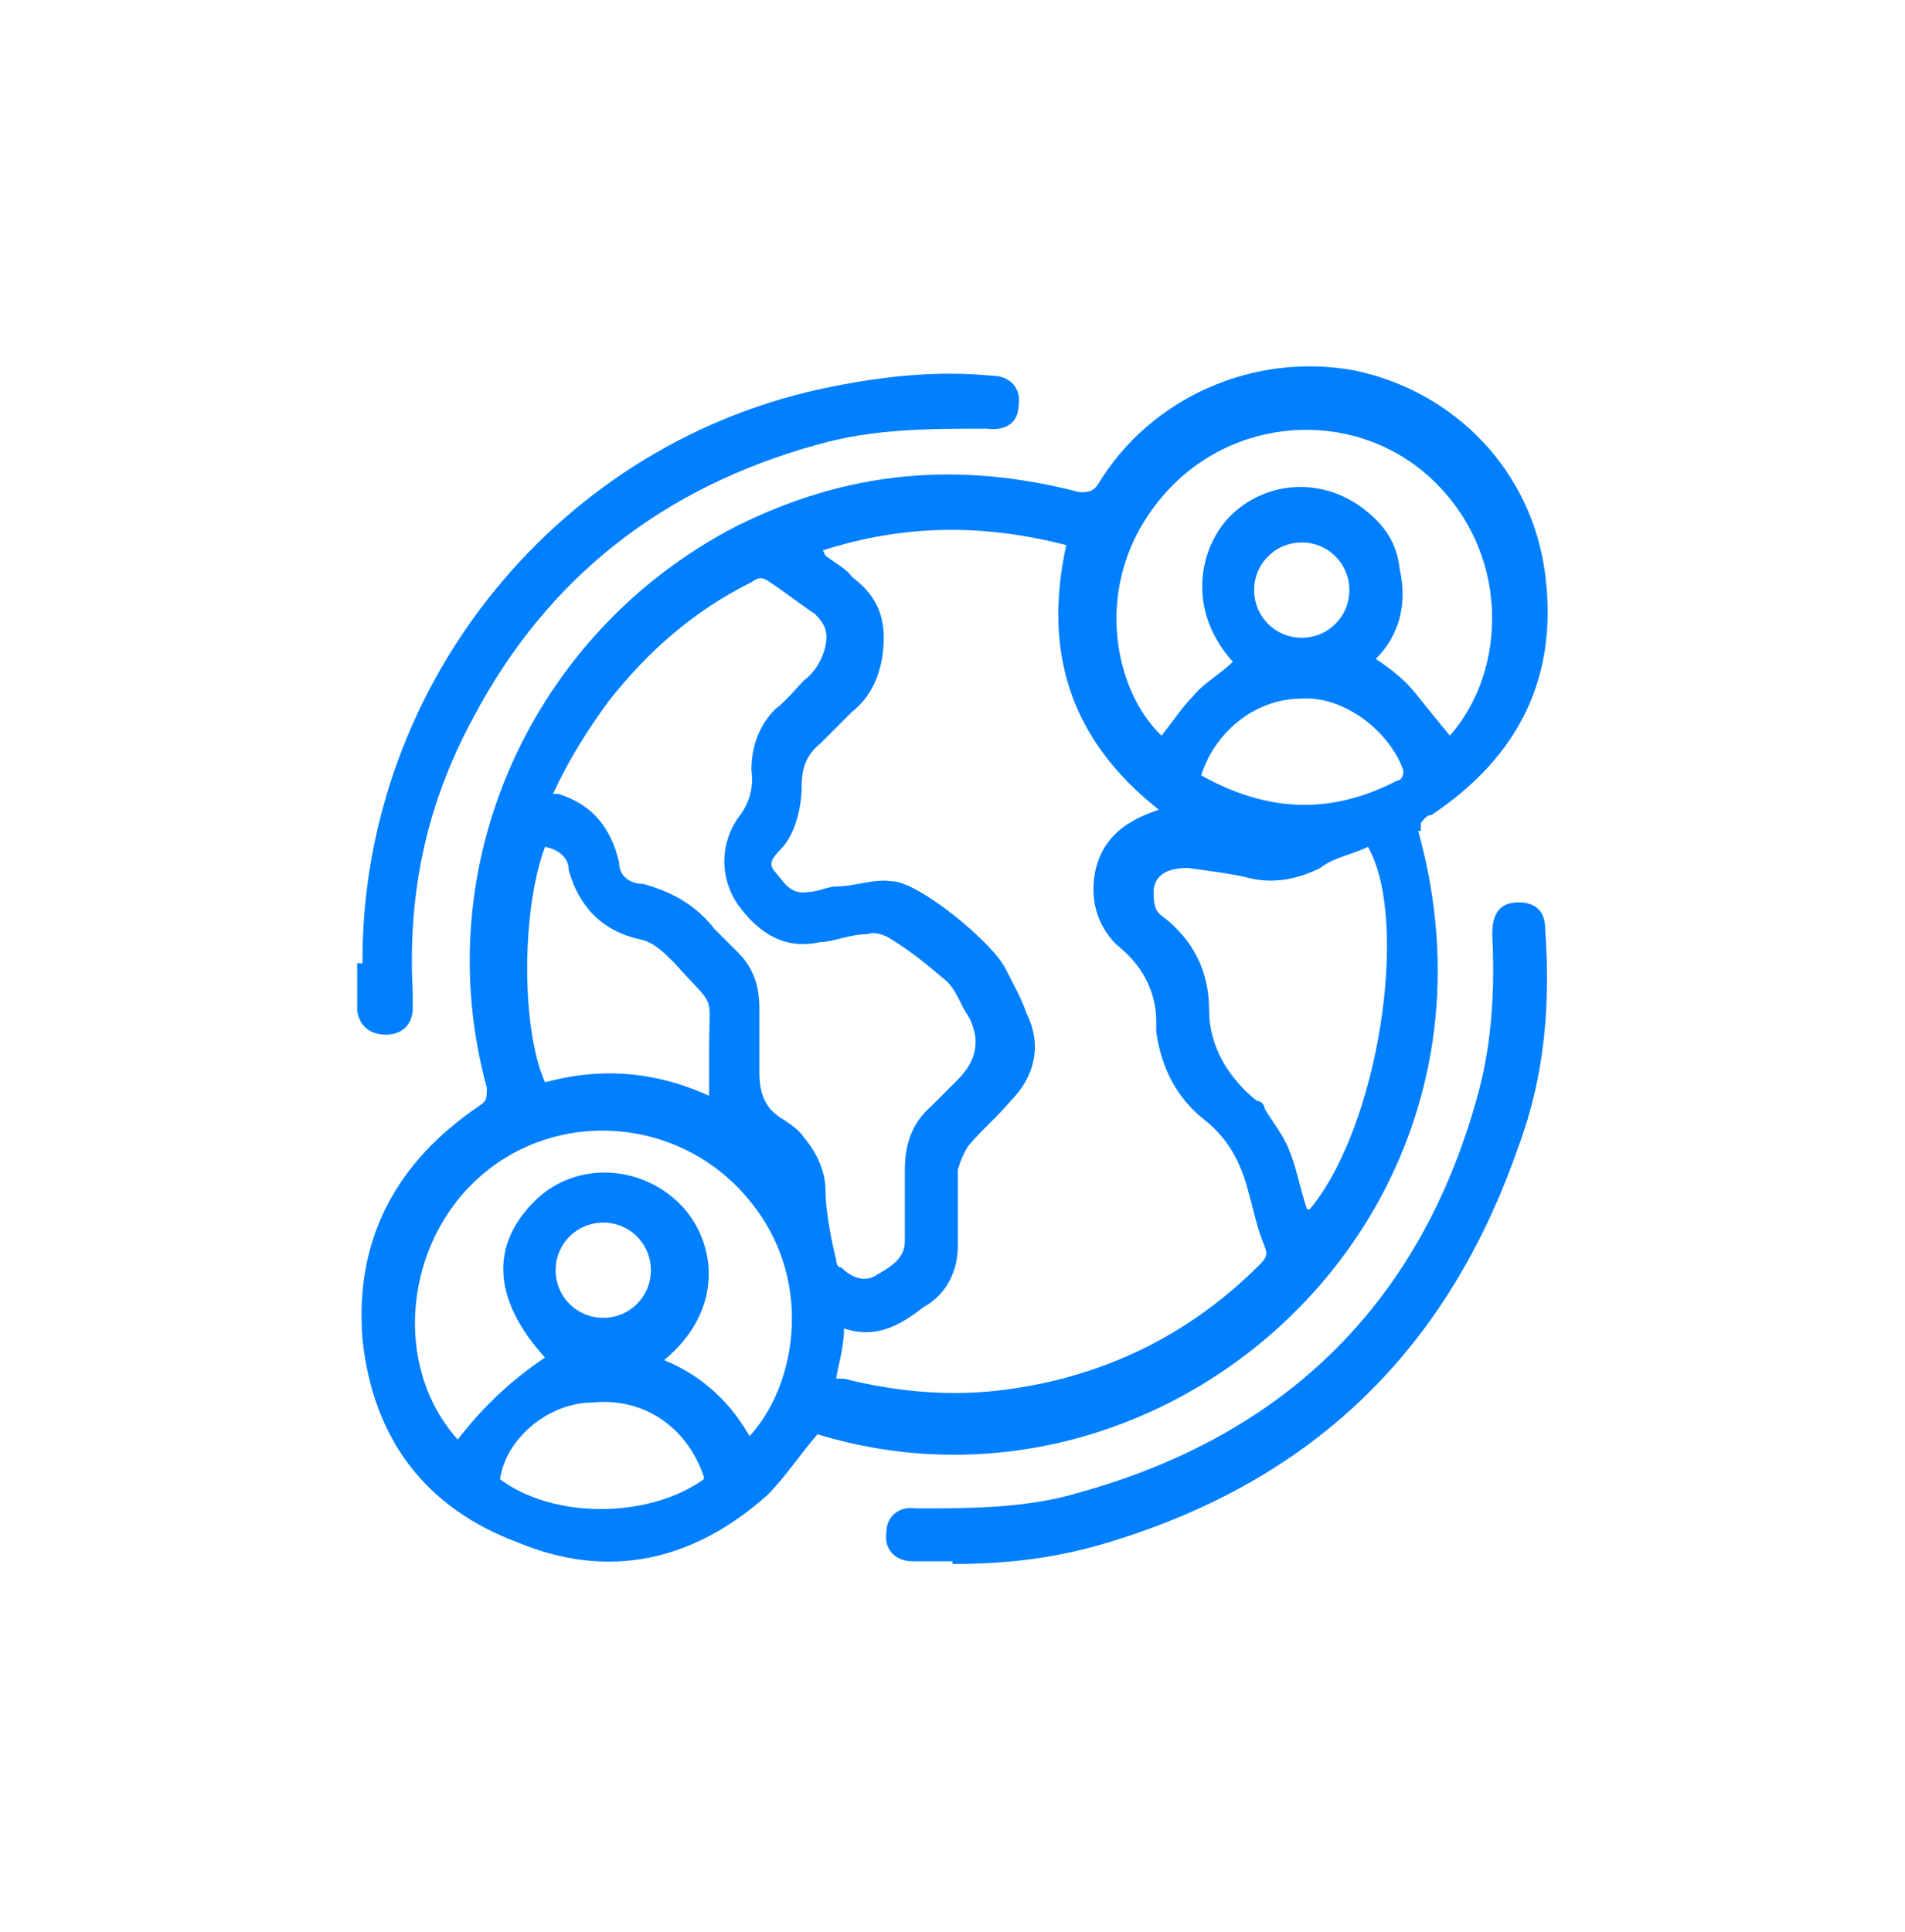
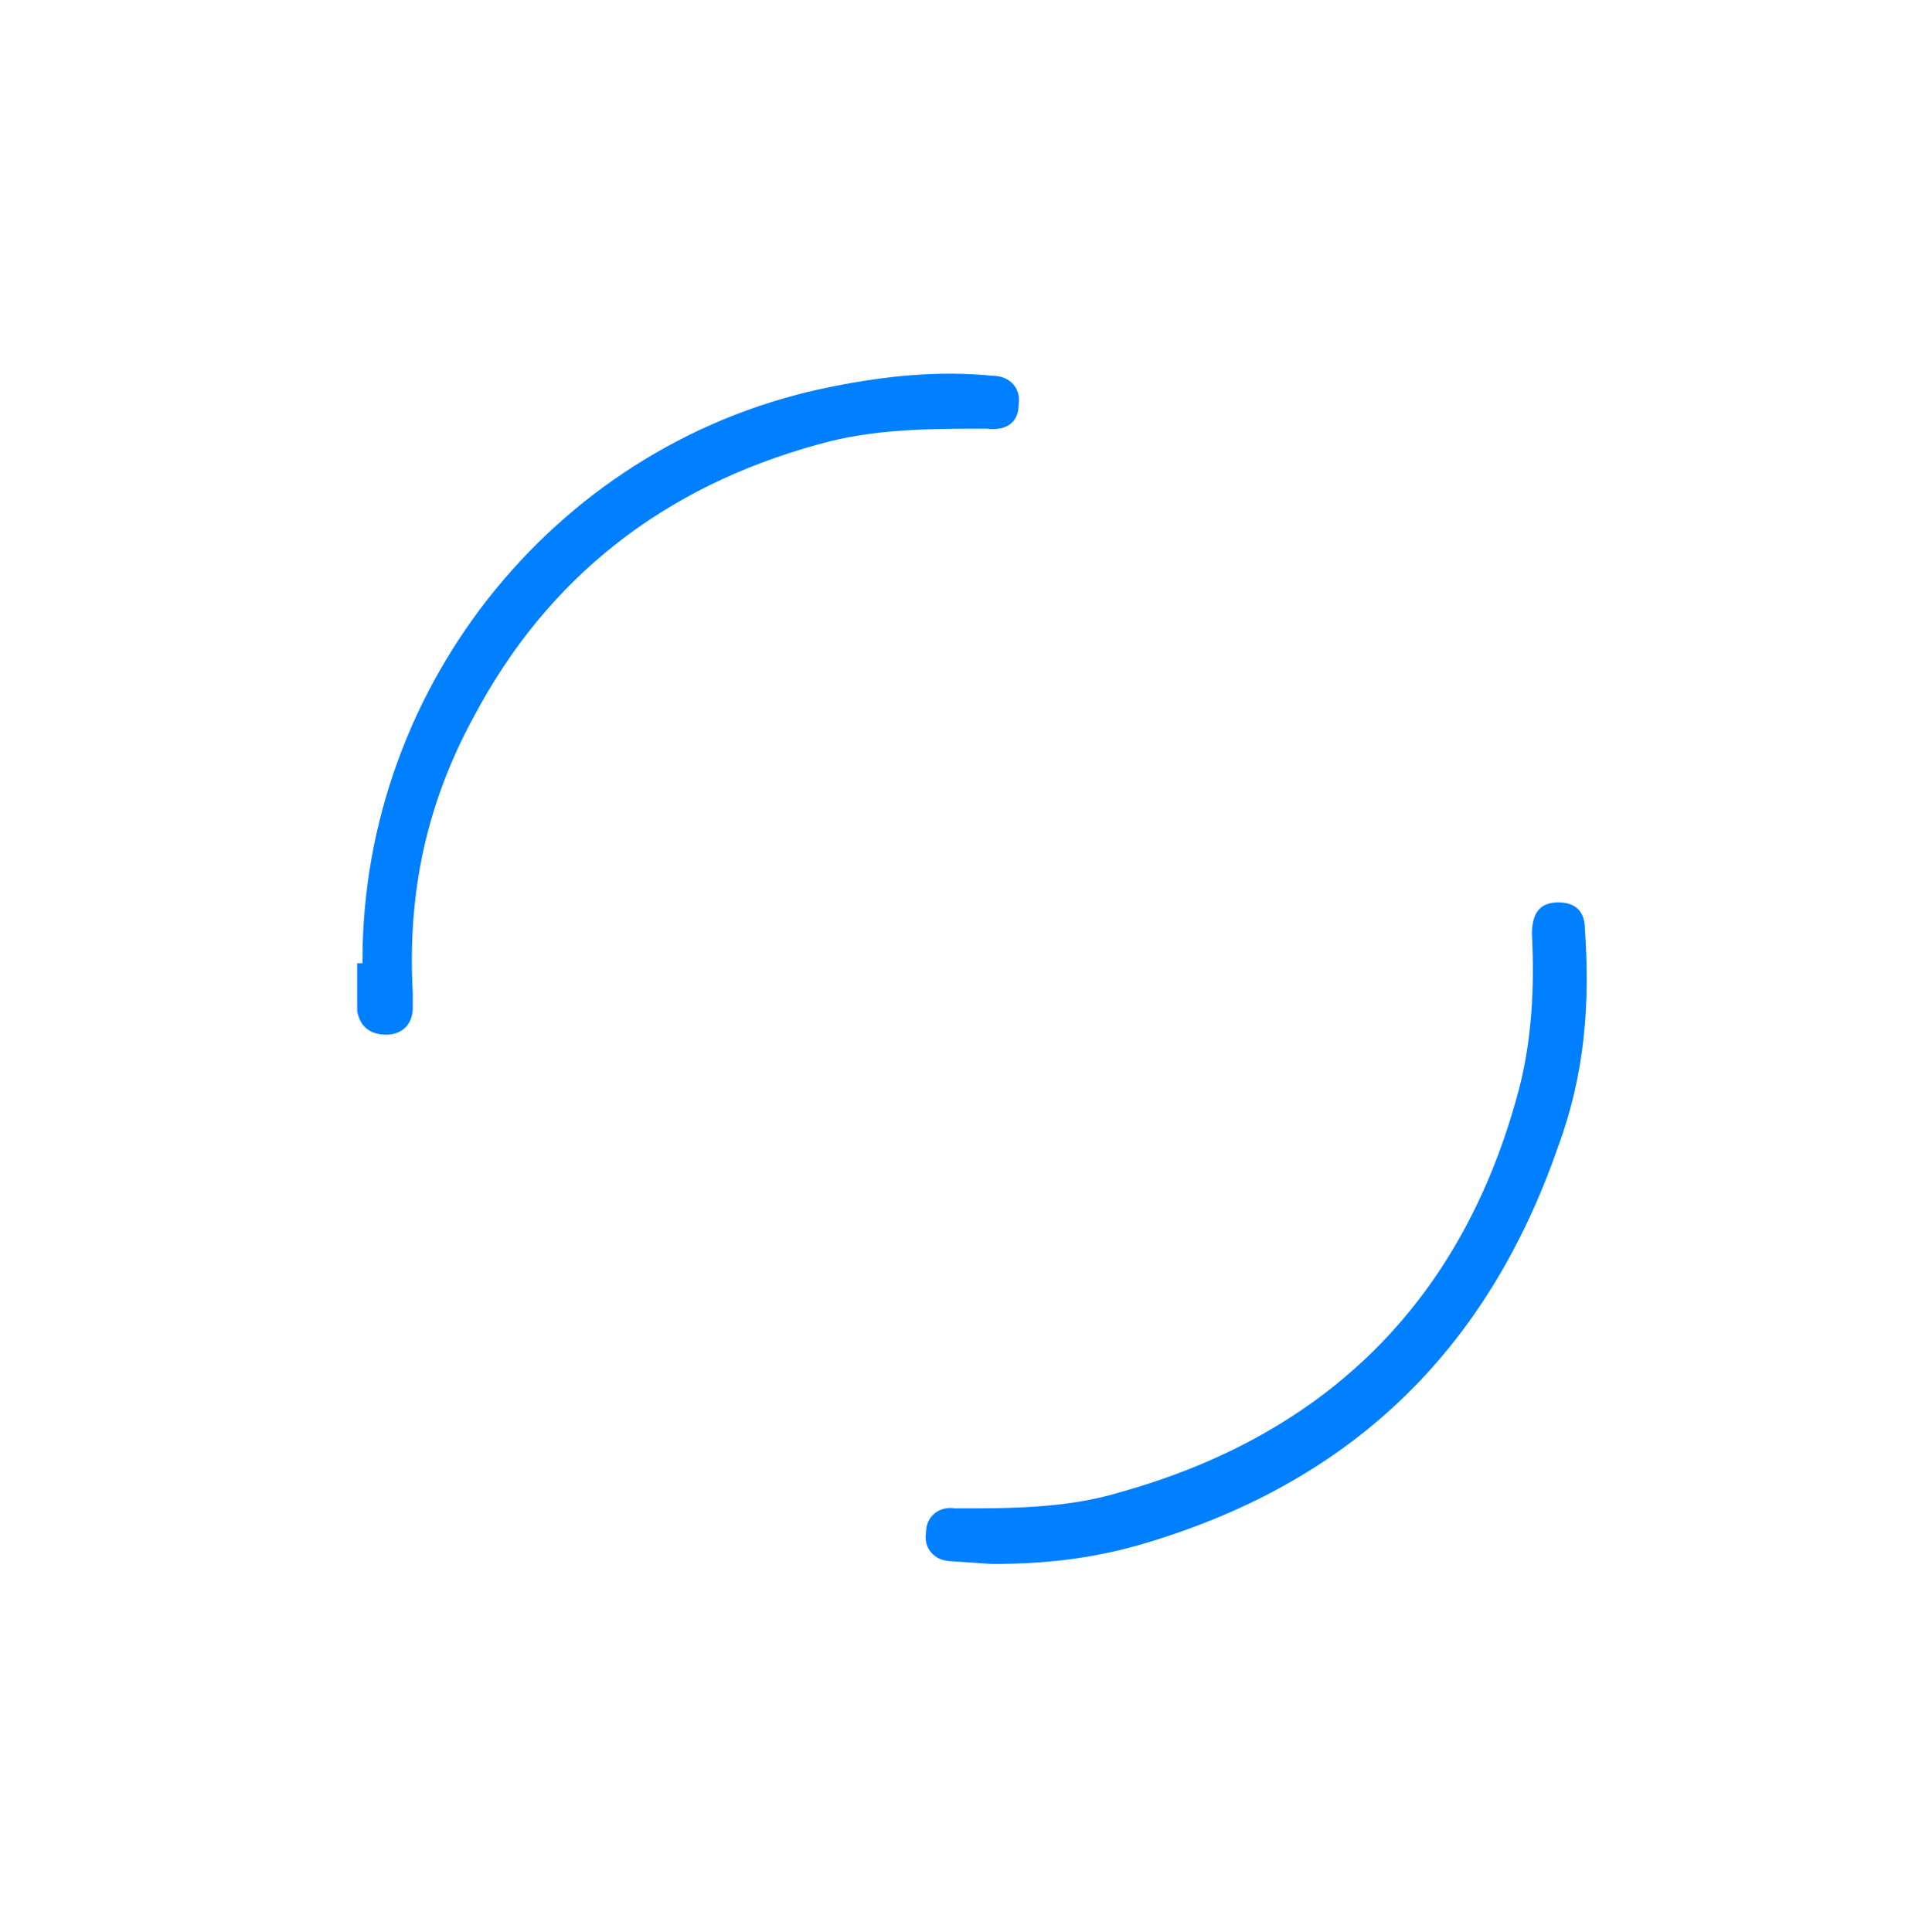
<svg xmlns="http://www.w3.org/2000/svg" id="Capa_1" data-name="Capa 1" version="1.1" viewBox="0 0 72 73">
  <defs>
    <style>
      .cls-1 {
        fill: #007fff;
        stroke-width: 0px;
      }
    </style>
  </defs>
-   <path class="cls-1" d="M53.6,31.4c4.1,14.7-9.6,26.8-22.7,22.8-.7.8-1.2,1.6-1.9,2.3-2.8,2.5-6,3.2-9.4,1.8-3.5-1.3-5.5-3.9-5.9-7.7-.3-3.8,1.3-6.7,4.4-8.8.3-.2.3-.3.3-.7-2.3-8.4,1.7-17.2,9.4-21.2,4.2-2.1,8.4-2.5,13-1.3.3,0,.5,0,.7-.3,2-3.3,5.9-5,9.7-4.3,3.8.8,6.7,3.8,7.2,7.7.5,3.9-1,6.9-4.3,9.1-.2,0-.3.2-.4.3h0v.3ZM31.2,21c.4.3.8.5,1,.8.8.6,1.2,1.3,1.2,2.3s-.3,2.1-1.2,2.8c-.4.4-.8.8-1.2,1.2-.5.4-.7.9-.7,1.6s-.2,1.8-.8,2.4-.3.7,0,1.1.6.6,1.1.5c.3,0,.7-.2,1-.2.7,0,1.4-.3,2.1-.2,1,0,3.8,2.3,4.3,3.3.3.6.6,1.1.8,1.7.6,1.2.3,2.4-.6,3.3-.5.6-1.1,1.1-1.6,1.7-.2.3-.3.6-.4.9v2.9c0,.9-.4,1.8-1.3,2.3-.9.7-1.8,1.2-3,.8,0,.7-.2,1.3-.3,1.9,0,0,.2,0,.3,0,2,.5,4.1.7,6.2.4,3.7-.5,6.9-2.1,9.5-4.7.3-.3.3-.4.2-.7-.3-.7-.4-1.3-.6-2-.3-1.2-.8-2.1-1.7-2.8-1-.8-1.6-1.9-1.8-3.3v-.4c0-1.2-.6-2.2-1.5-2.9-.8-.8-1-1.8-.8-2.8.3-1.3,1.2-1.9,2.4-2.3-3.3-2.6-4.4-5.9-3.5-10-3.1-.8-6.1-.8-9.2.2h0ZM21.1,30c1.3.4,2,1.3,2.3,2.6,0,.5.4.8.9.8,1.1.3,2,.8,2.7,1.7.3.3.6.6.9.9.6.6.8,1.3.8,2.1v2.4c0,.8.2,1.4.9,1.8.3.2.6.4.8.7.5.6.8,1.3.8,2s.2,1.8.4,2.6c0,0,0,.3.2.3.3.3.8.6,1.3.3s1.1-.6,1.1-1.3v-2.7c0-1,.3-1.8,1-2.4.3-.3.7-.7,1-1q1.1-1.1.4-2.4c-.3-.4-.4-.9-.8-1.3-.7-.6-1.3-1.1-2.1-1.6-.3-.2-.7-.3-.9-.2-.7,0-1.3.3-1.8.3-1.3.3-2.3-.3-3.1-1.4-.7-1-.7-2.3,0-3.3.4-.5.6-1.1.5-1.8,0-.9.3-1.7.9-2.3.4-.3.8-.8,1.1-1.1.4-.3.7-.8.8-1.3s0-.8-.4-1.2c-.6-.4-1.1-.8-1.7-1.2-.3-.2-.4-.2-.7,0-2.2,1.1-3.9,2.6-5.4,4.5-.8,1.1-1.5,2.2-2.1,3.5h0ZM46.5,24.9c-1.7-2-1.1-4.3,0-5.4,1.3-1.3,3.4-1.5,5-.3.8.6,1.3,1.3,1.4,2.3.3,1.3,0,2.5-.9,3.4.6.4,1.1.8,1.5,1.3s.8,1,1.3,1.6c2.2-2.5,2.3-7-.8-9.8-2.9-2.6-7.5-2.3-10.1.8-2.7,3.2-1.8,7.3,0,9,.4-.5.8-1.1,1.2-1.5.4-.5,1-.8,1.5-1.3h0ZM28.3,54.3c1.8-1.9,2.6-6.1-.2-9.2-2.6-2.9-7.1-3.2-10-.6-2.8,2.5-3.3,7.1-.8,9.9,1-1.3,2.1-2.3,3.3-3.1-2-2.2-2.1-4.3-.3-6,1.5-1.4,3.9-1.3,5.4.2,1.3,1.3,1.8,3.9-.6,5.9,1.5.6,2.6,1.7,3.3,3h0ZM49.5,45.7c2.6-3.1,3.8-10.9,2.2-13.7-.6.3-1.3.4-1.8.8-.8.4-1.7.6-2.6.4-.8-.2-1.7-.3-2.4-.4-.7,0-1.2.2-1.3.8,0,.4,0,.8.3,1,1.2.9,1.8,2.1,1.8,3.6,0,1.4.8,2.6,1.8,3.4.2,0,.3.2.3.3.3.5.7,1,.9,1.5.3.7.4,1.4.7,2.3h0ZM26.8,41.5v-1.8c0-2.3.3-1.5-1.3-3.3-.4-.4-.8-.8-1.3-.9-1.4-.3-2.3-1.2-2.7-2.6,0-.5-.4-.8-.9-.9-.9,2.4-.9,6.9,0,8.9,2.2-.6,4.3-.4,6.4.6h0ZM45.4,29.3c2.5,1.4,4.9,1.5,7.4.2.2,0,.3-.3.2-.5-.6-1.5-2.3-2.7-3.8-2.6-1.8,0-3.3,1.3-3.8,2.9ZM26.6,55.8c-.6-1.8-2.2-3-4.2-2.8-1.7,0-3.3,1.4-3.5,2.9,2,1.5,5.6,1.5,7.7,0h0ZM21,48c0,1,.8,1.8,1.8,1.8s1.8-.8,1.8-1.8-.8-1.8-1.8-1.8-1.8.8-1.8,1.8ZM51,22.3c0-1-.8-1.8-1.8-1.8s-1.8.8-1.8,1.8.8,1.8,1.8,1.8,1.8-.8,1.8-1.8h0Z" />
-   <path class="cls-1" d="M36,59h-1.5c-.7,0-1.1-.5-1-1.1,0-.6.5-1,1.1-.9,2.1,0,4.2,0,6.2-.6,7.9-2.2,13-7.3,15.1-15.2.5-1.9.6-3.9.5-5.9,0-.8.3-1.2,1-1.2s1,.4,1,1c.2,2.8,0,5.5-1,8.2-2.7,7.8-7.9,12.8-15.9,15.1-1.8.5-3.5.7-5.5.7h0Z" />
+   <path class="cls-1" d="M36,59c-.7,0-1.1-.5-1-1.1,0-.6.5-1,1.1-.9,2.1,0,4.2,0,6.2-.6,7.9-2.2,13-7.3,15.1-15.2.5-1.9.6-3.9.5-5.9,0-.8.3-1.2,1-1.2s1,.4,1,1c.2,2.8,0,5.5-1,8.2-2.7,7.8-7.9,12.8-15.9,15.1-1.8.5-3.5.7-5.5.7h0Z" />
  <path class="cls-1" d="M13.7,36.3c0-10.5,7.5-19.7,17.8-21.7,2-.4,4-.6,6-.4.7,0,1.1.5,1,1.1,0,.6-.4,1-1.2.9-2.2,0-4.3,0-6.4.6-5.8,1.6-10.2,5-13,10.3-1.8,3.3-2.5,6.7-2.3,10.4v.6c0,.6-.4,1-1,1s-1-.3-1.1-.9v-1.8h.2Z" />
</svg>